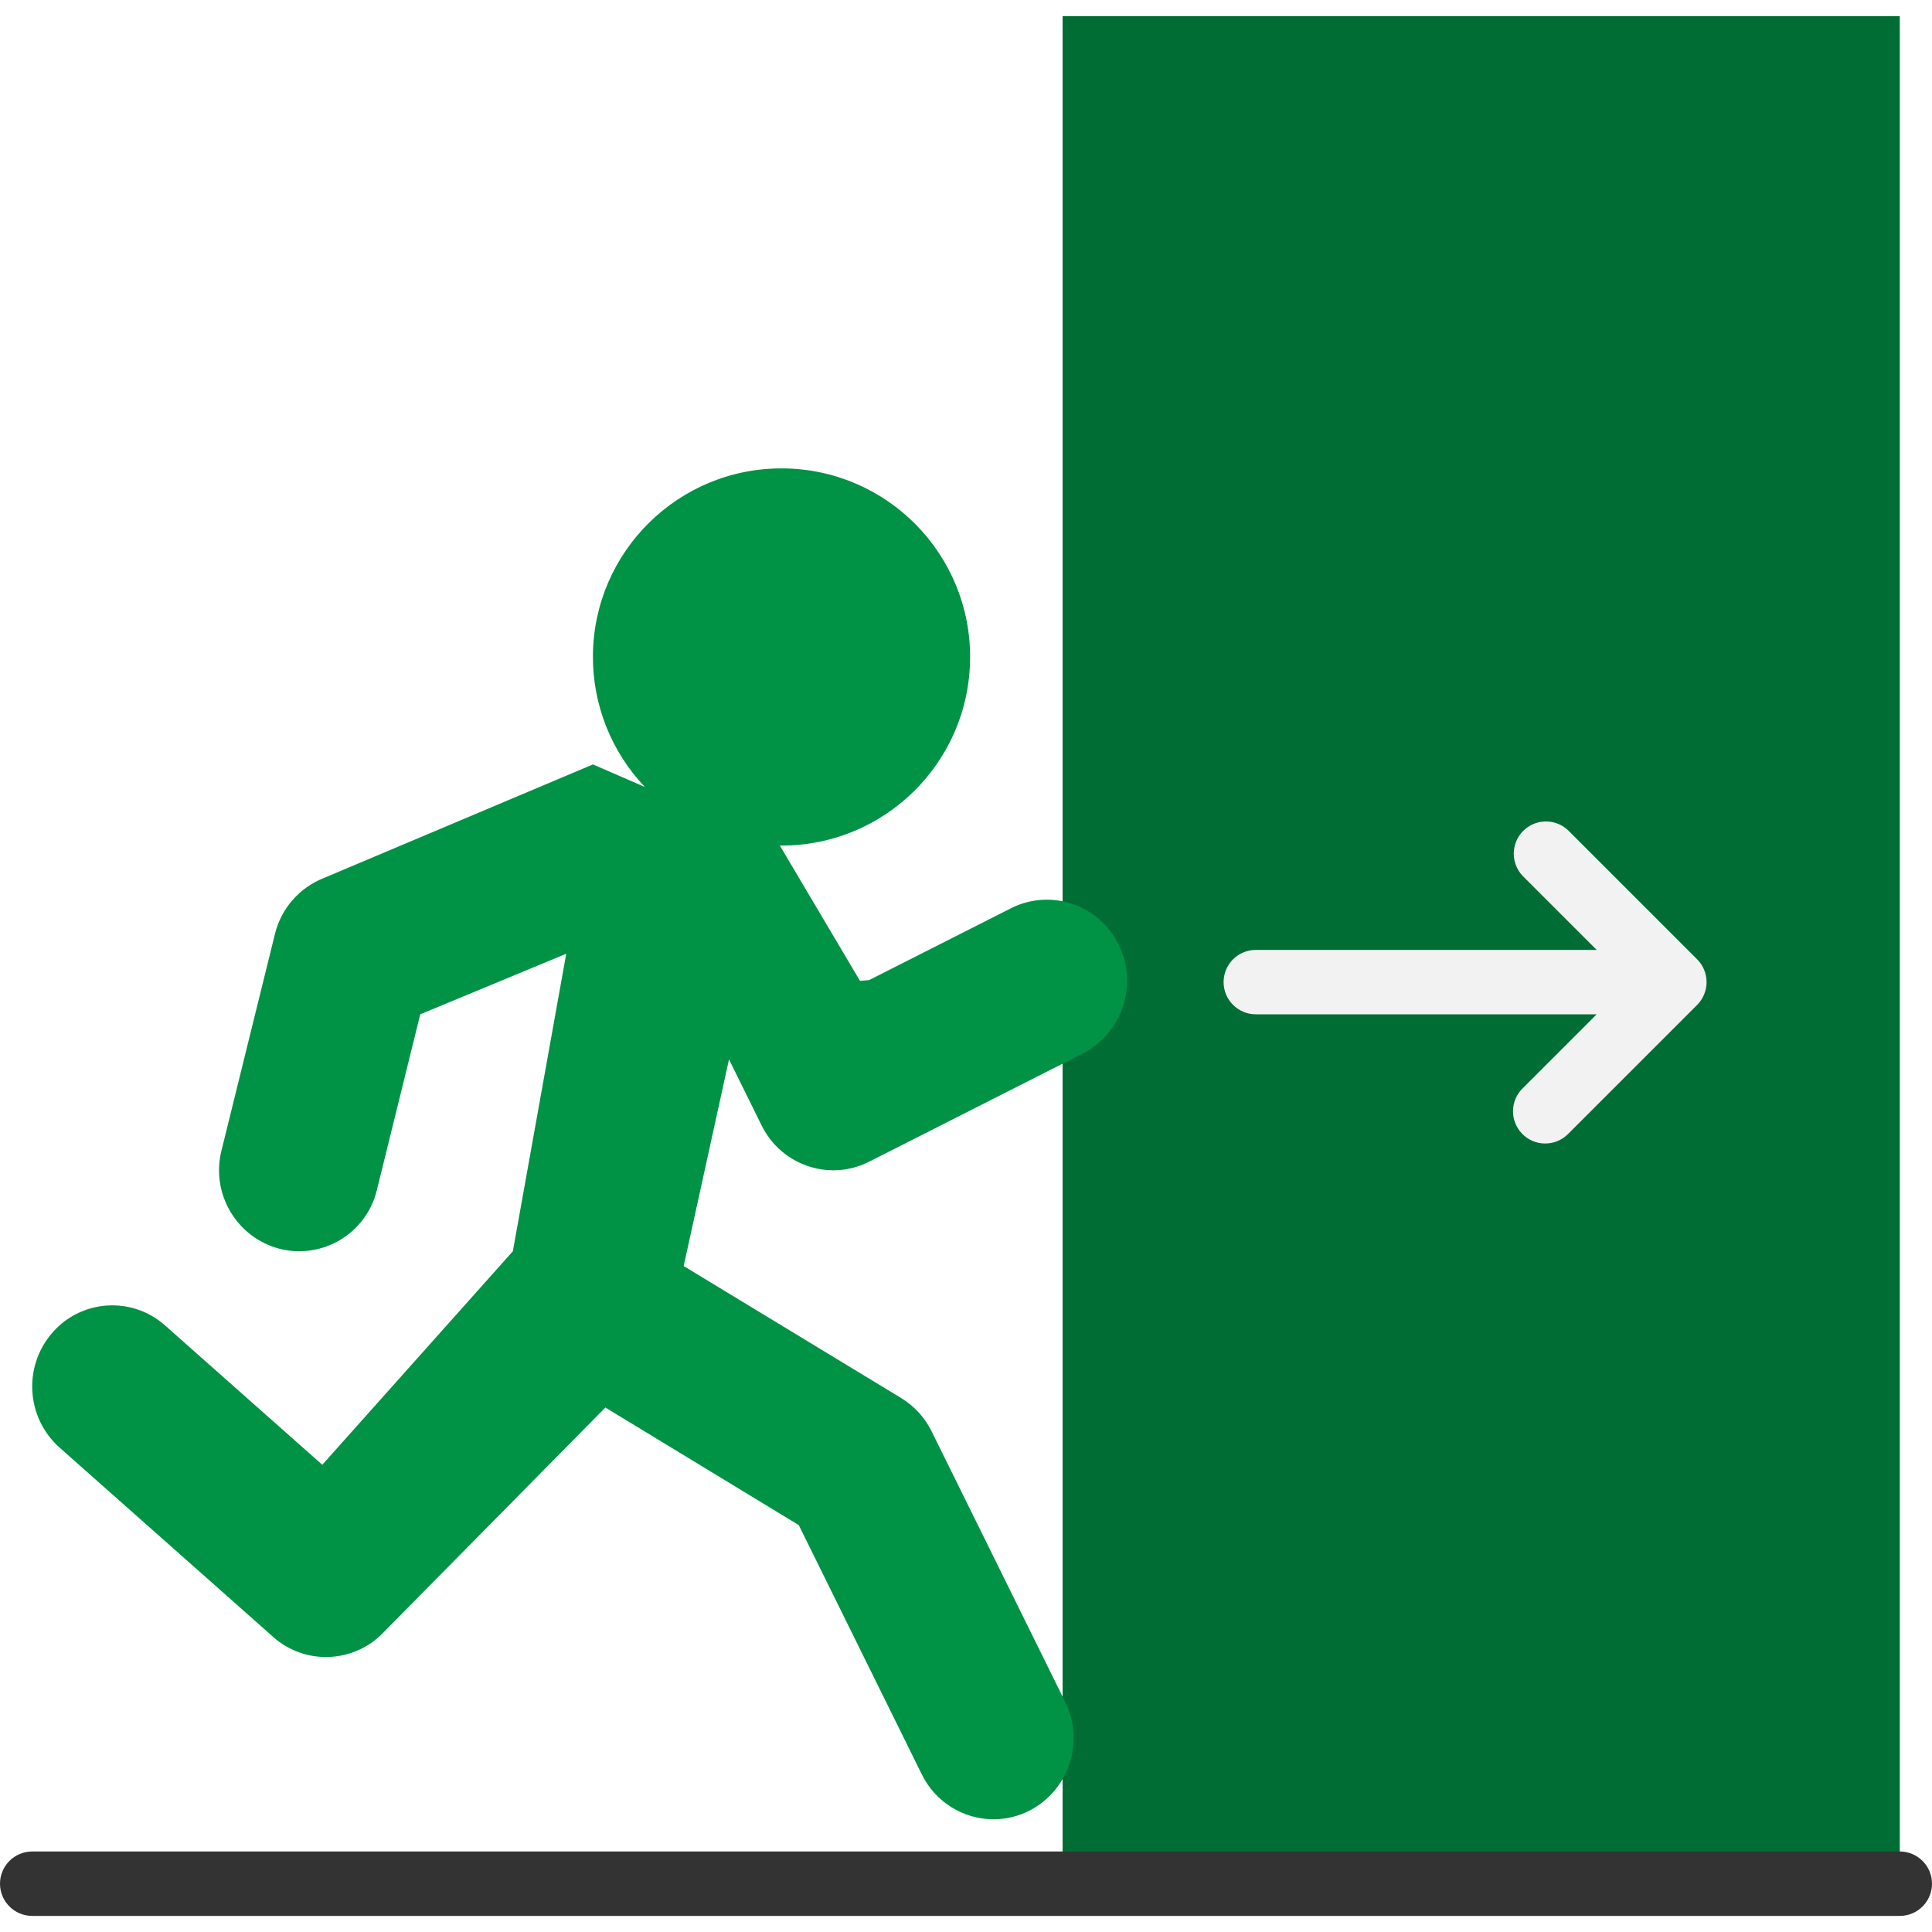
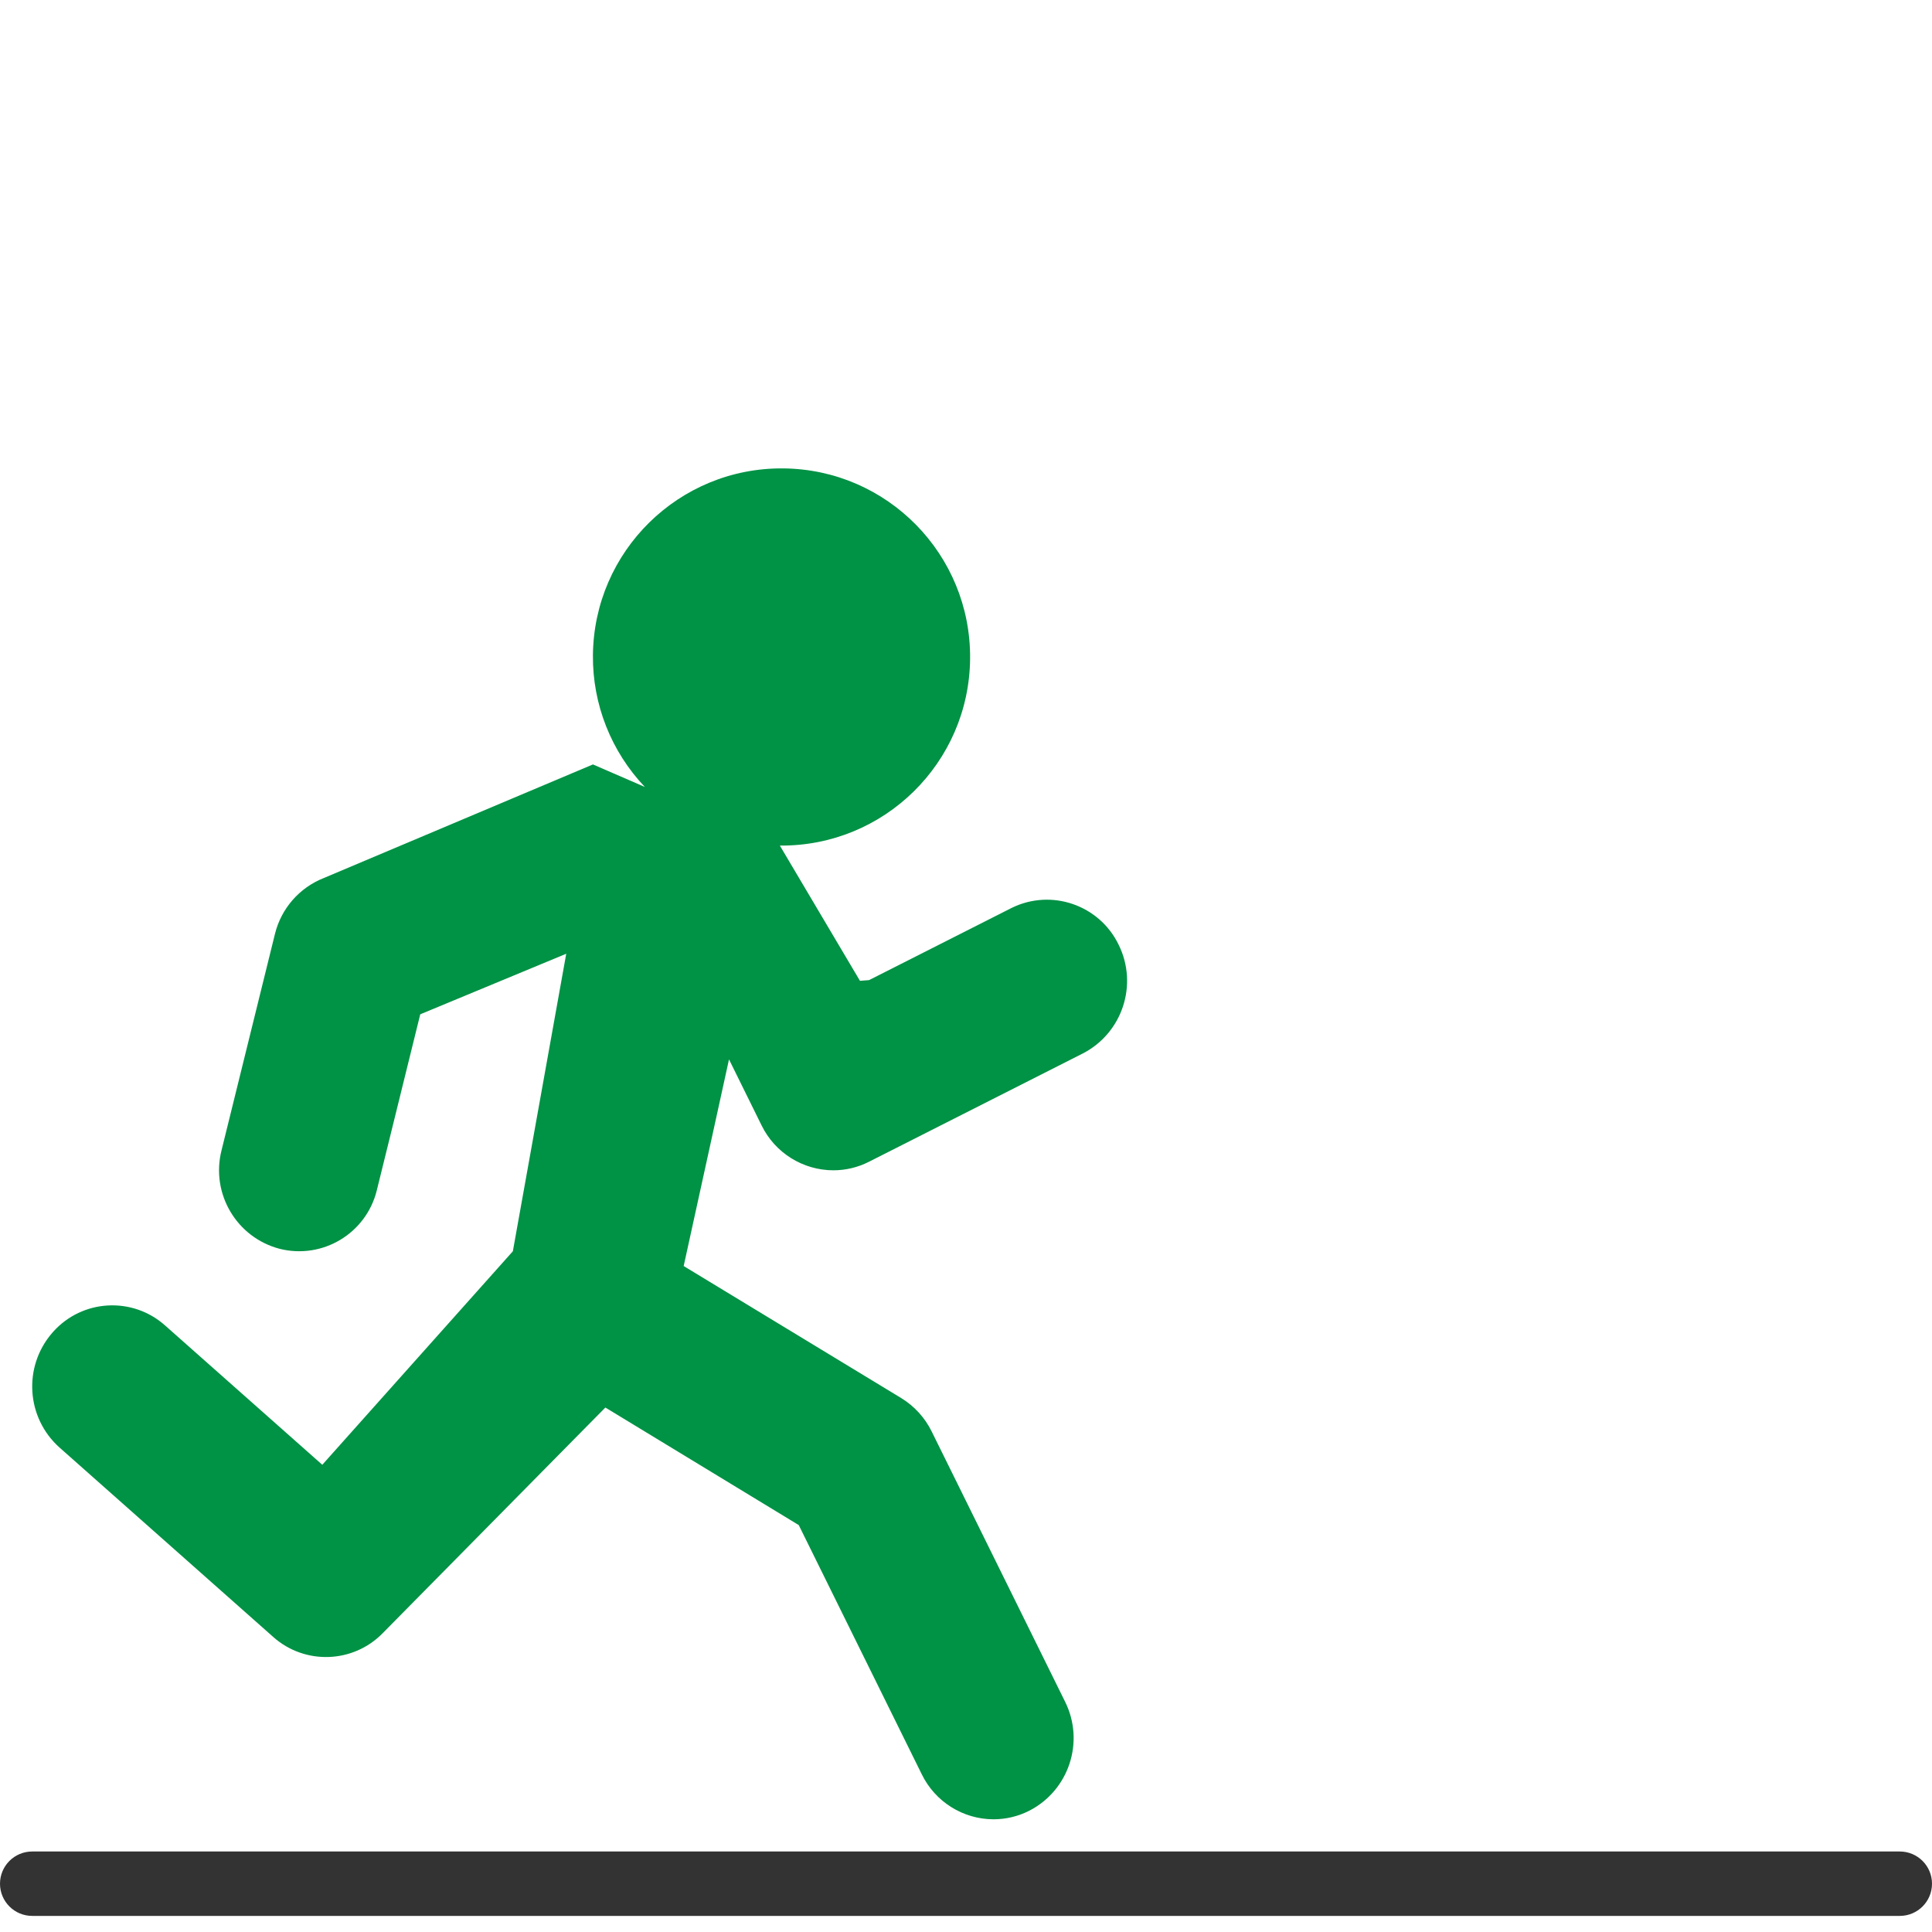
<svg xmlns="http://www.w3.org/2000/svg" version="1.1" id="Capa_1" x="0px" y="0px" viewBox="0 0 480 480" style="enable-background:new 0 0 480 480;" xml:space="preserve">
-   <path style="fill:#006E34;" d="M264,468h208V4H264v120" />
  <path style="fill:#009245;" d="M277.896,234.656c-4.796-9.832-16.654-13.915-26.487-9.12c-0.07,0.034-0.14,0.069-0.209,0.104  l-35.28,17.864l-2.264,0.176l-19.904-33.6c25.877,0.228,47.039-20.564,47.268-46.441s-20.564-47.039-46.441-47.268  s-47.039,20.564-47.268,46.441c-0.107,12.164,4.52,23.894,12.905,32.708l-12.904-5.6l-66.848,28.216  c-6.076,2.391-10.611,7.585-12.16,13.928l-13.272,53.76c-2.703,10.743,3.76,21.656,14.48,24.448  c10.649,2.654,21.434-3.827,24.088-14.476c0.016-0.065,0.032-0.131,0.048-0.196l10.76-43.6l36.272-15.048l-13.264,73.92  L80.072,363.92l-39.064-34.616c-8.13-7.24-20.59-6.52-27.83,1.61c-0.084,0.094-0.167,0.19-0.25,0.286  c-7.24,8.406-6.407,21.063,1.872,28.448l53.072,47.04c7.859,7.002,19.832,6.597,27.2-0.92l55.328-56.072l48.048,29.208  l30.576,61.944c3.327,6.809,10.237,11.135,17.816,11.152c3.09-0.002,6.135-0.734,8.888-2.136c9.856-5.072,13.82-17.113,8.904-27.048  l-33.176-67.2c-1.686-3.418-4.307-6.286-7.56-8.272l-54.04-32.8L181.12,263.2l8.096,16.408c3.33,6.807,10.238,11.131,17.816,11.152  c3.09-0.001,6.135-0.733,8.888-2.136l53.072-26.88C278.875,256.674,282.843,244.6,277.896,234.656L277.896,234.656z" />
-   <path style="fill:#F2F2F2;" d="M423.384,247.056c0.809-1.957,0.809-4.155,0-6.112c-0.399-0.976-0.989-1.863-1.736-2.608l-32-32  c-3.178-3.07-8.242-2.982-11.312,0.196c-2.994,3.1-2.994,8.015,0,11.116L396.688,236H312c-4.418,0-8,3.582-8,8s3.582,8,8,8h84.688  l-18.344,18.344c-3.178,3.07-3.266,8.134-0.196,11.312c3.07,3.178,8.134,3.266,11.312,0.196c0.066-0.064,0.132-0.129,0.196-0.196  l32-32C422.399,248.913,422.986,248.029,423.384,247.056z" />
  <path style="fill:#333333;" d="M472,476H8c-4.418,0-8-3.582-8-8s3.582-8,8-8h464c4.418,0,8,3.582,8,8S476.418,476,472,476z" />
  <g>
</g>
  <g>
</g>
  <g>
</g>
  <g>
</g>
  <g>
</g>
  <g>
</g>
  <g>
</g>
  <g>
</g>
  <g>
</g>
  <g>
</g>
  <g>
</g>
  <g>
</g>
  <g>
</g>
  <g>
</g>
  <g>
</g>
</svg>